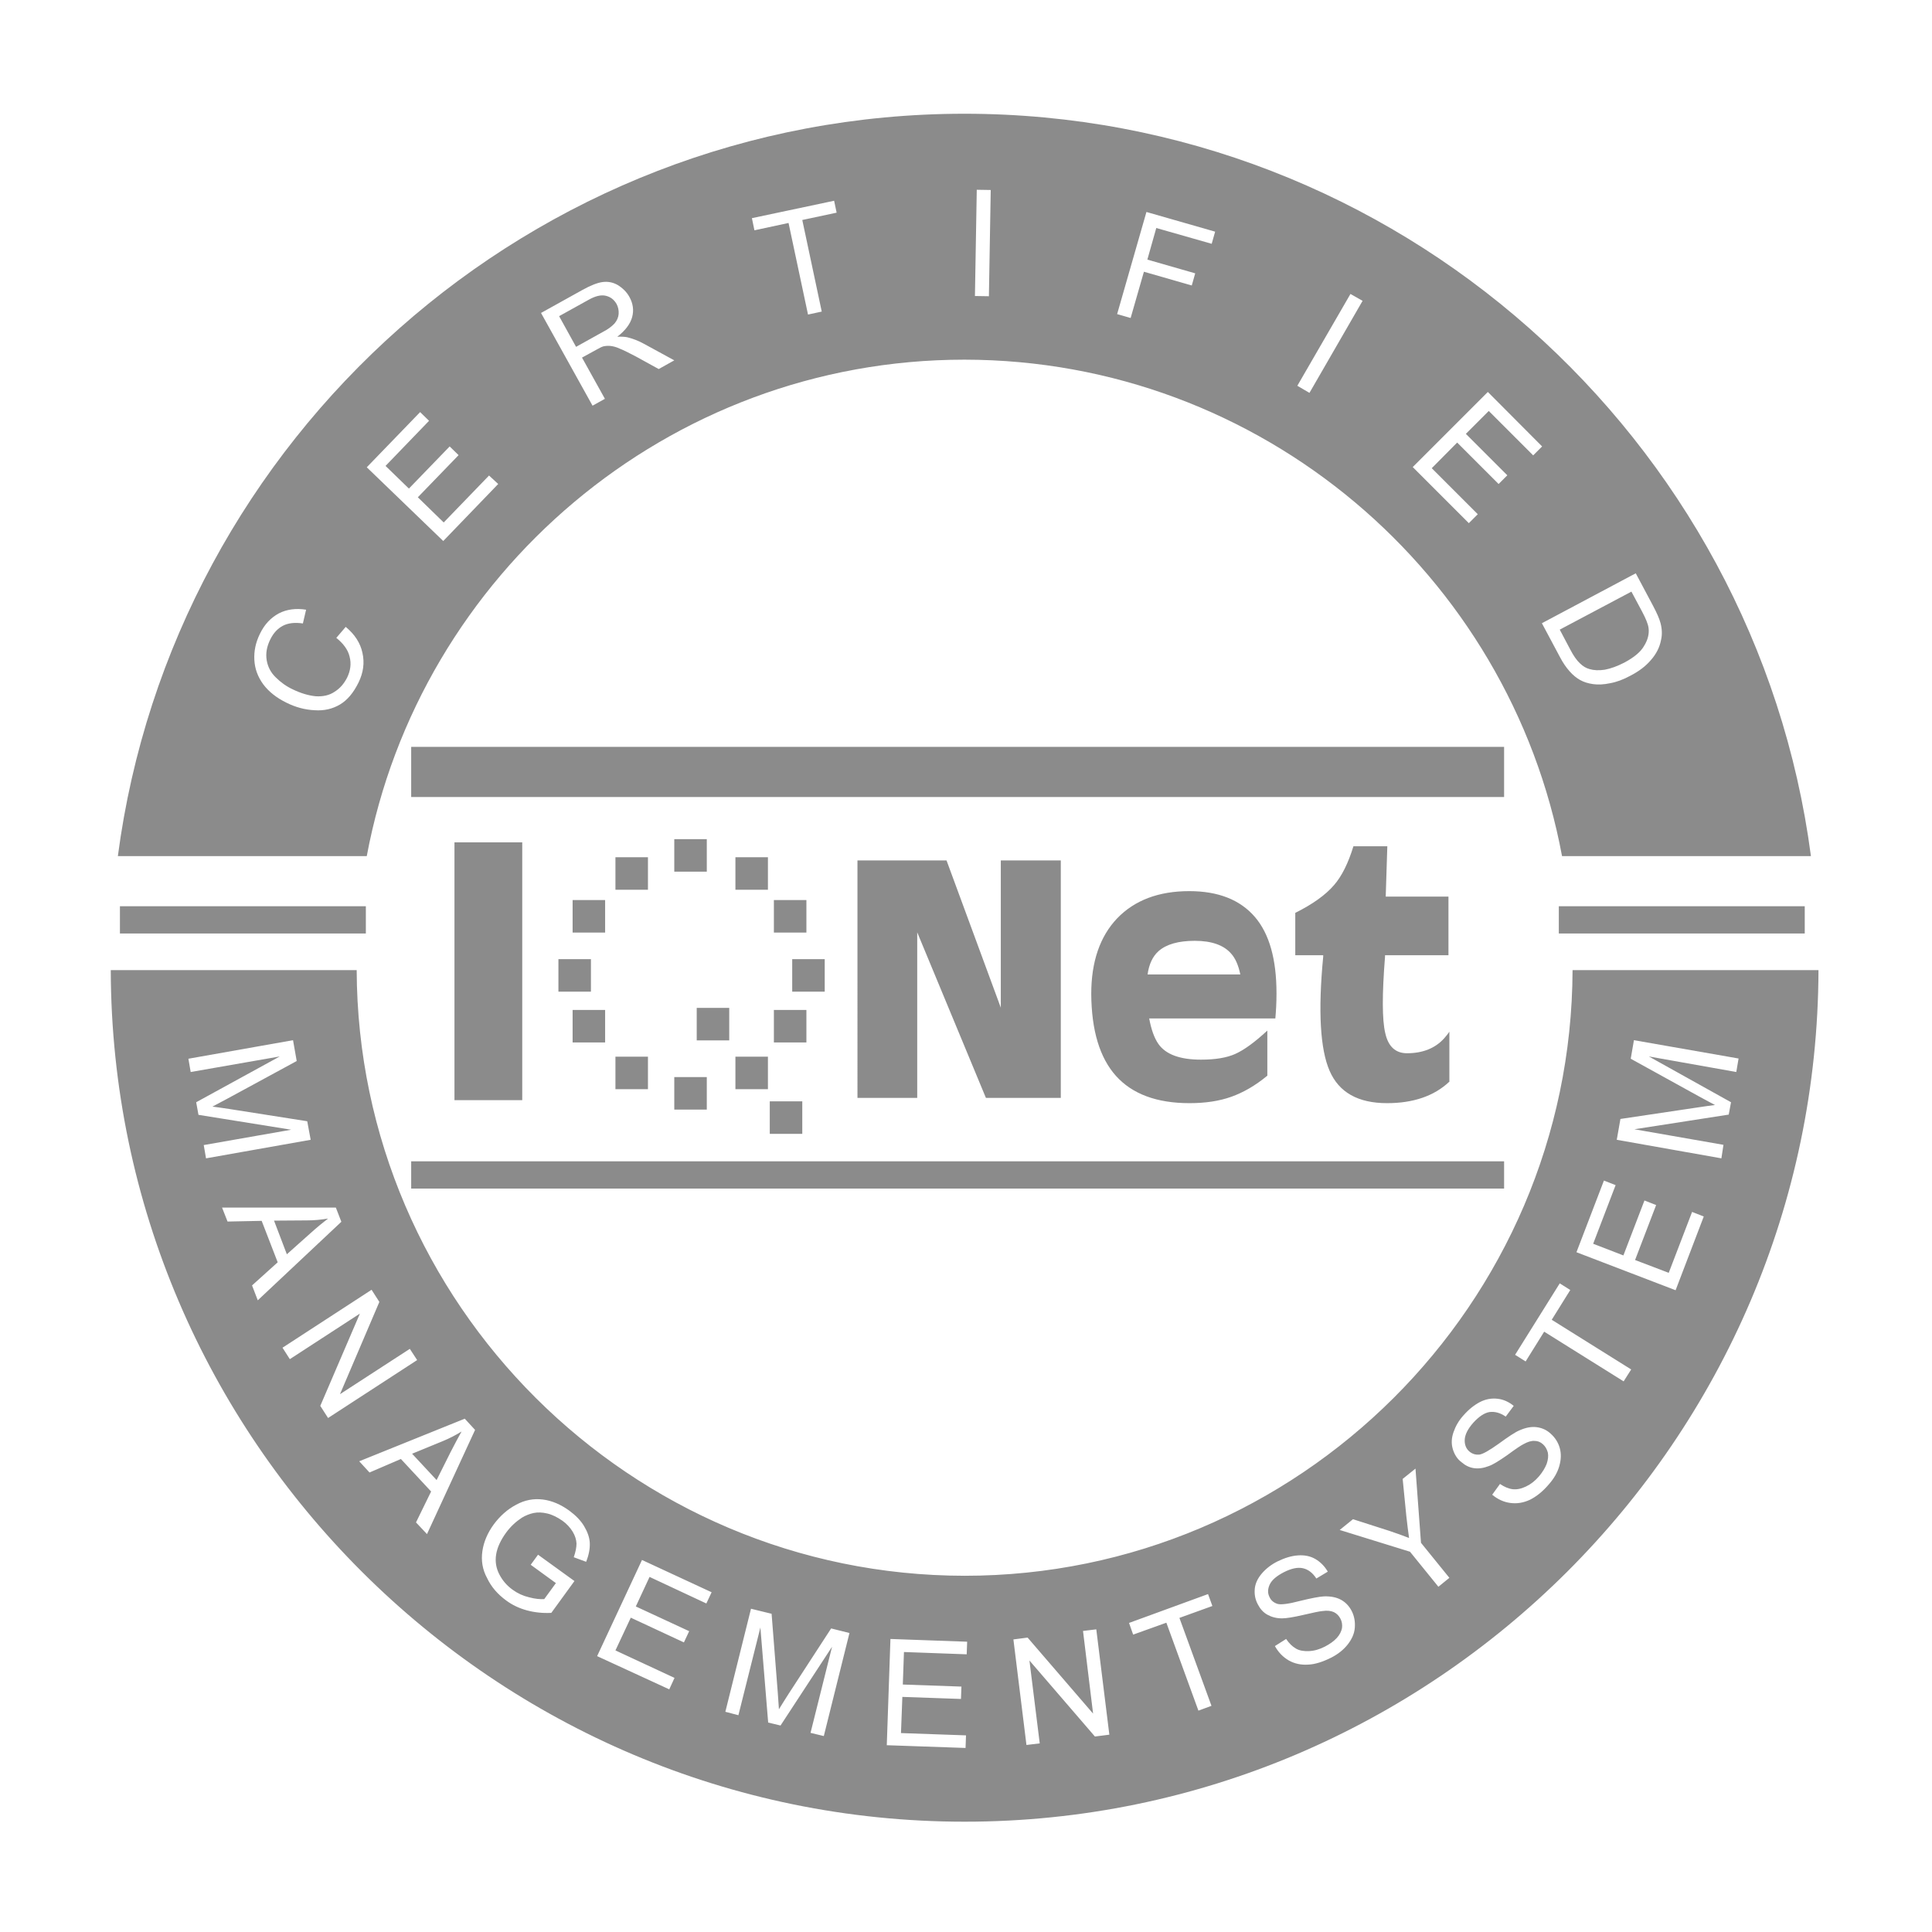
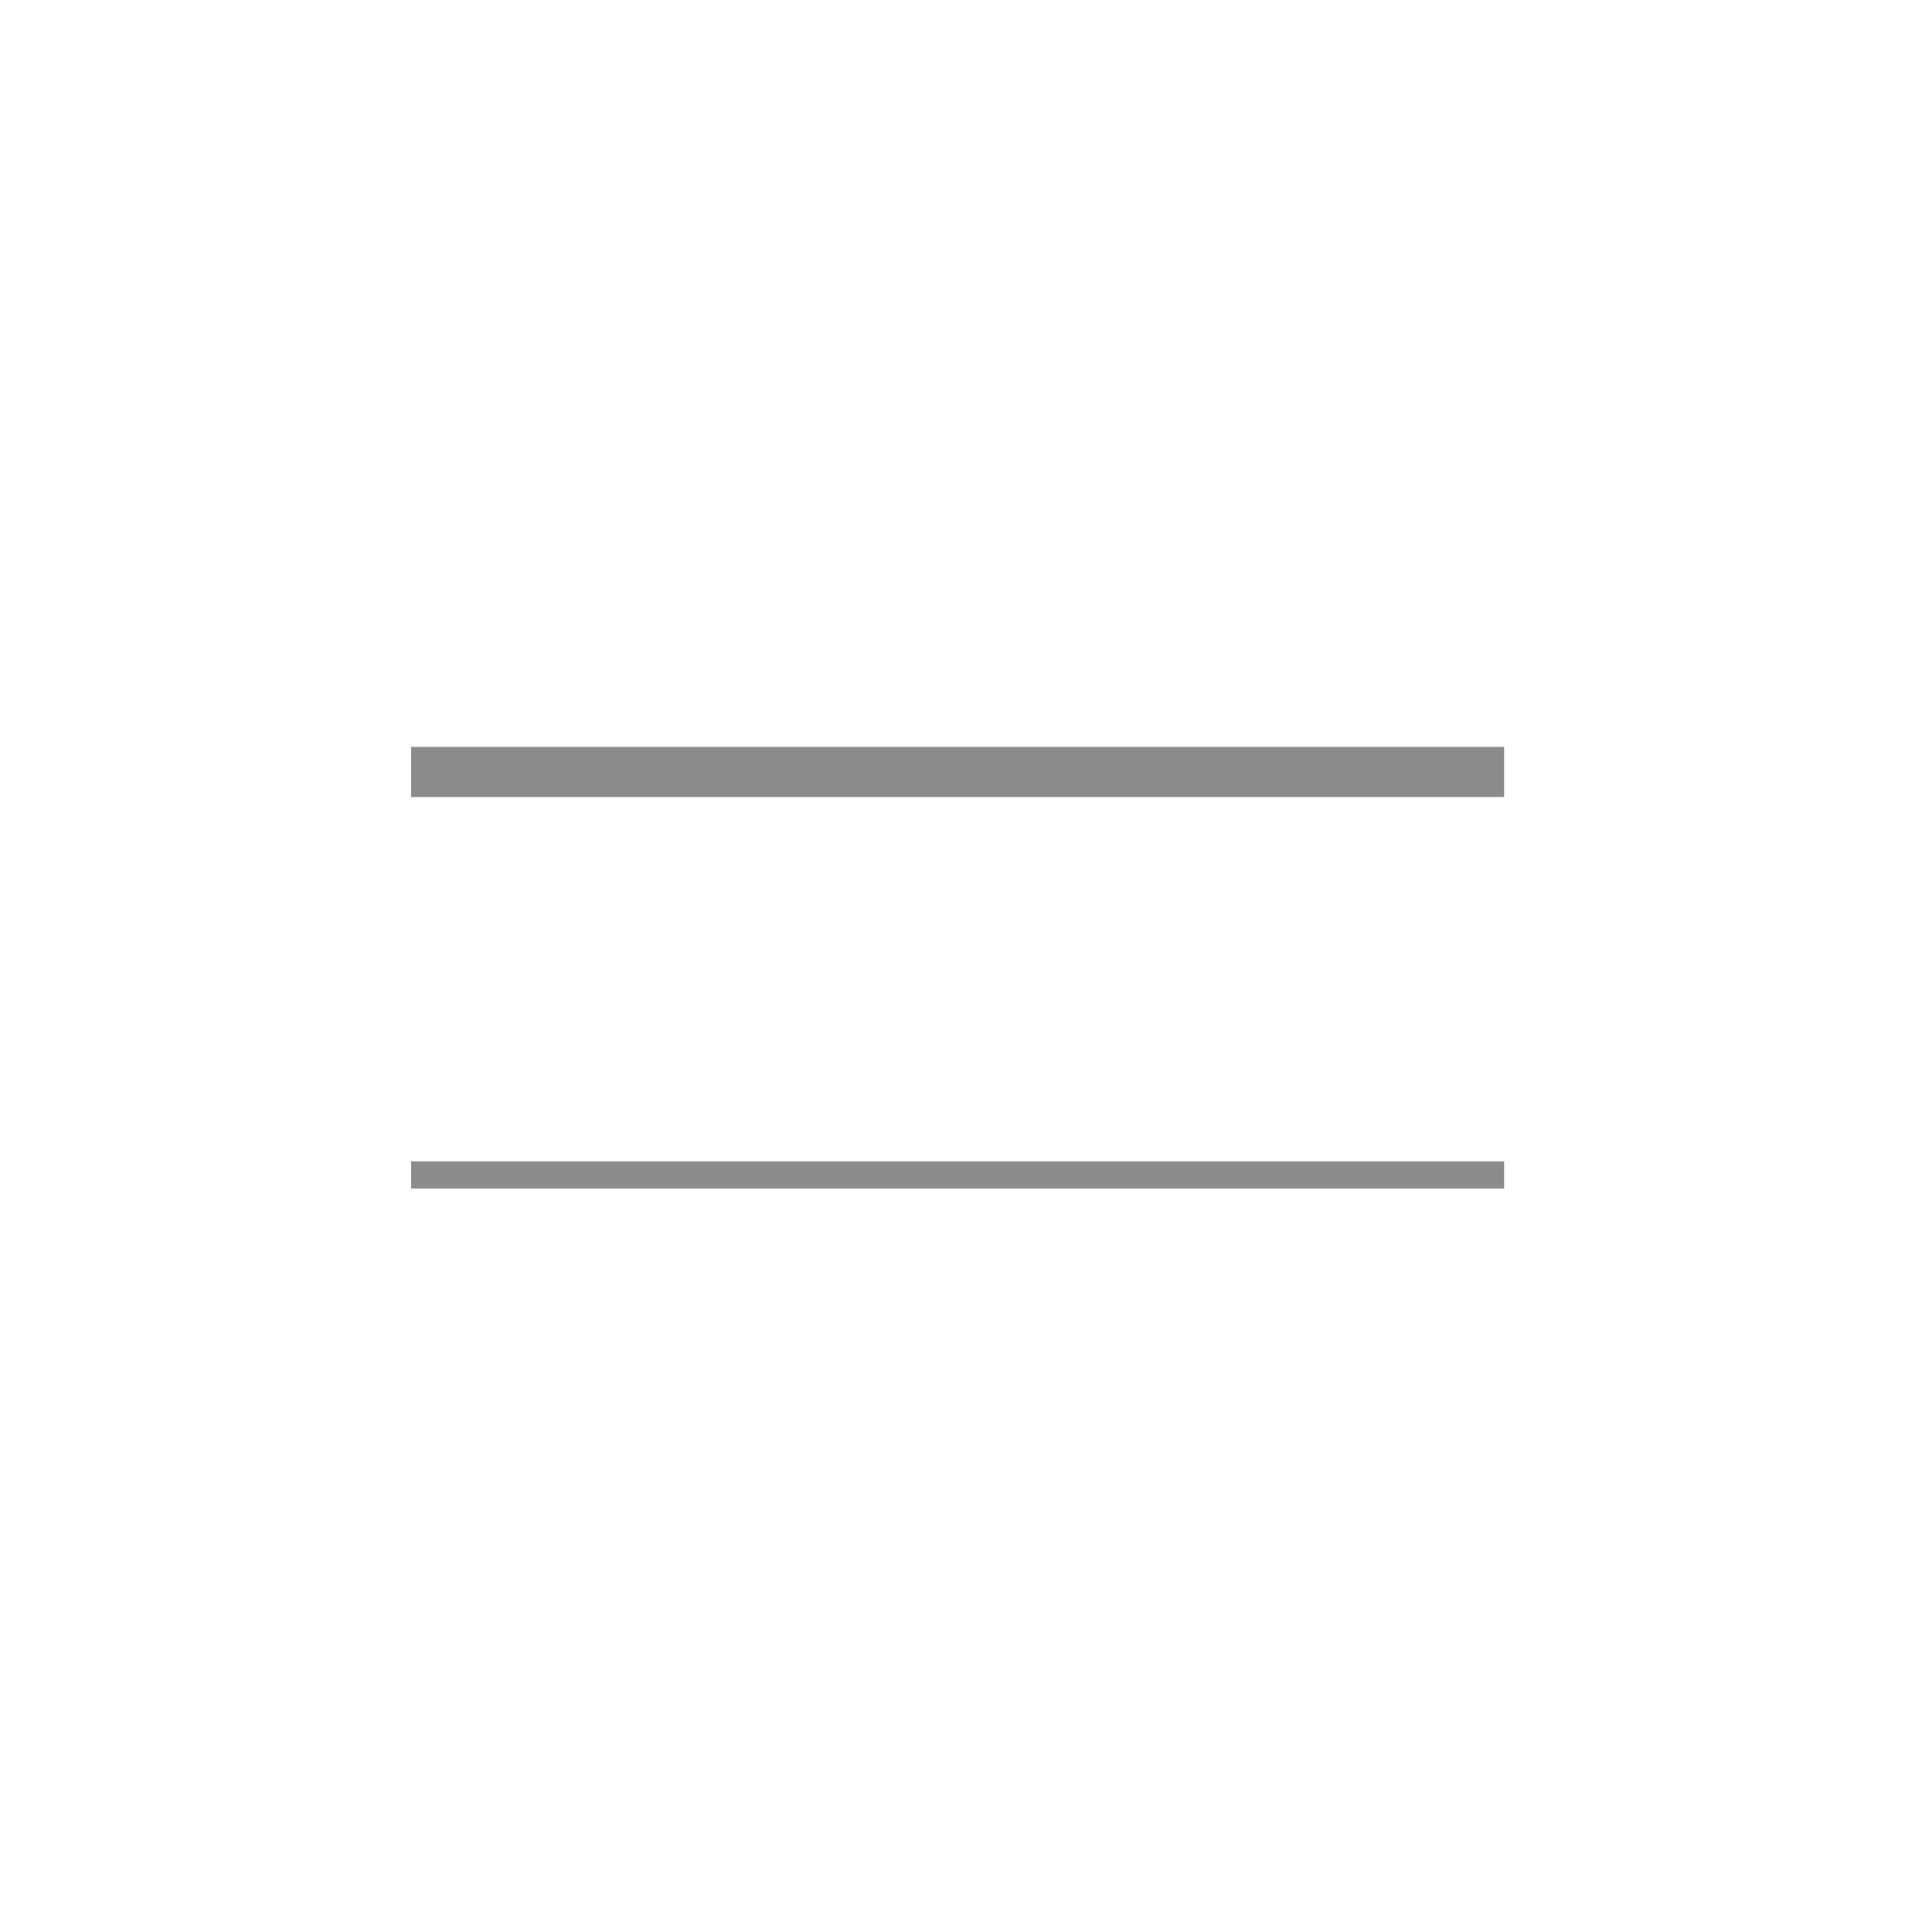
<svg xmlns="http://www.w3.org/2000/svg" t="1541470930061" class="icon" style="" viewBox="0 0 1024 1024" version="1.1" p-id="1306" width="200" height="200">
  <defs>
    <style type="text/css" />
  </defs>
  <path d="M217.938 395.856H797.203v26.578H217.938zM217.938 615.523H797.203v14.442H217.938z" fill="#8B8B8B" p-id="1307" />
-   <path d="M238.812 769.654c2.306-4.49 4.248-8.131 5.825-10.923-3.155 1.942-6.432 3.641-9.952 5.097l-16.263 6.675 12.986 13.957 7.403-14.806z m-93.571-122.698l6.796 17.84 12.379-11.044c3.762-3.398 6.918-5.947 9.466-7.889-3.641 0.607-7.282 0.971-11.165 0.971l-17.476 0.121z m35.681 0.607L136.624 689.19l-3.034-7.889 13.593-12.258-8.495-21.967-18.083 0.364-2.913-7.403h60.317l2.913 7.525z m-16.263-43.448l-55.463 9.83-1.214-7.039 46.361-8.131-49.152-7.889-1.214-6.675 44.297-24.273-47.21 8.253-1.214-7.039 55.463-9.83 1.942 11.044-36.894 20.025c-3.398 1.82-5.947 3.155-7.767 4.126 2.063 0.243 5.219 0.728 9.345 1.335l40.899 6.432 1.82 9.83z m-14.928 110.198l47.21-30.705 4.126 6.432-20.874 48.909 37.016-24.03 3.884 5.947-47.21 30.705-4.126-6.432 20.996-48.909-37.137 24.151-3.884-6.068z m40.657 60.196l55.948-22.574 5.461 5.947-25.486 55.22-5.825-6.19 8.01-16.384-16.02-17.234-16.627 7.16-5.461-5.947z m65.293 47.574c0.728-4.976 2.791-9.709 6.068-14.199 3.277-4.369 7.16-7.889 11.772-10.316 4.612-2.549 9.345-3.398 14.199-2.791 4.855 0.607 9.588 2.67 14.078 5.947 3.277 2.427 5.947 5.097 7.767 8.131s2.913 6.068 3.034 8.981c0.121 3.034-0.485 6.311-1.942 9.952l-6.554-2.427c0.971-2.791 1.456-5.219 1.456-7.282-0.121-2.063-0.728-4.126-2.063-6.311-1.335-2.185-3.155-4.126-5.34-5.704-2.791-1.942-5.461-3.277-8.131-3.884-2.549-0.607-4.976-0.728-7.282-0.243-2.185 0.485-4.248 1.335-6.068 2.427-3.155 2.063-5.947 4.612-8.374 7.889-2.913 4.005-4.733 7.889-5.34 11.651-0.607 3.762 0 7.282 1.699 10.559 1.699 3.277 4.005 5.947 7.039 8.131 2.67 1.942 5.583 3.277 8.738 4.005 3.155 0.85 5.825 1.092 8.01 0.971l6.19-8.495-13.35-9.709 3.884-5.34 19.297 13.957-12.258 16.869c-4.612 0.243-8.981-0.243-12.986-1.335-4.005-1.092-7.646-2.791-10.923-5.219-4.49-3.277-7.889-7.16-10.073-11.772-2.549-4.612-3.277-9.466-2.549-14.442z m60.803 55.706l23.787-50.972 36.894 17.112-2.791 5.947-30.098-14.078-7.282 15.656 28.278 13.107-2.791 5.947-28.156-13.107-8.131 17.355 31.312 14.564-2.791 6.068-38.229-17.598z m67.963 29.491l13.593-54.613 10.923 2.67 3.277 41.87c0.243 3.884 0.485 6.796 0.607 8.738 1.092-1.82 2.791-4.49 5.097-8.131l22.574-34.71 9.709 2.427-13.593 54.613-7.039-1.699 11.408-45.632-27.307 41.749-6.554-1.578-4.126-50.366-11.651 46.482-6.918-1.82z m85.561 17.719l1.942-56.312 40.657 1.456-0.243 6.675-33.253-1.214-0.607 17.234 31.069 1.092-0.243 6.554-31.069-1.092-0.728 19.175 34.467 1.214-0.243 6.675-41.749-1.456z m67.114-56.07l7.525-0.971 34.71 40.293-5.34-43.812 7.039-0.85 6.918 55.827-7.646 0.971-34.71-40.293 5.461 43.933-7.039 0.85-6.918-55.948z m61.288-8.738l41.87-15.292 2.306 6.311-17.476 6.311 16.991 46.603-6.918 2.549-16.991-46.603L600.595 866.38l-2.185-6.19z m66.628-17.962c0.243-2.913 1.578-5.704 3.762-8.253 2.185-2.549 4.976-4.733 8.374-6.432 3.762-1.82 7.282-2.913 10.801-3.155 3.398-0.243 6.554 0.364 9.224 1.942 2.67 1.578 4.855 3.762 6.554 6.675l-6.068 3.641c-1.942-3.034-4.369-4.855-7.16-5.461-2.791-0.607-6.068 0.121-9.952 2.063-4.005 2.063-6.554 4.248-7.646 6.675-1.092 2.427-1.092 4.612 0 6.675 0.85 1.82 2.306 2.913 4.248 3.52 1.82 0.485 5.825 0 11.772-1.578 5.947-1.456 10.316-2.306 12.743-2.427 3.641-0.121 6.675 0.485 9.102 1.82s4.369 3.398 5.704 6.068 1.82 5.583 1.578 8.738c-0.243 3.155-1.578 6.068-3.762 8.859s-5.097 5.097-8.617 6.918c-4.612 2.306-8.738 3.641-12.379 3.762-3.762 0.243-7.16-0.485-10.194-2.185-3.155-1.82-5.583-4.369-7.403-7.646l5.947-3.762c1.578 2.306 3.277 4.005 5.219 5.097 1.82 1.092 4.248 1.456 6.918 1.335 2.791-0.121 5.704-0.971 8.495-2.427 2.549-1.335 4.612-2.791 6.19-4.49 1.578-1.699 2.427-3.52 2.791-5.219 0.243-1.82 0-3.52-0.85-5.097-0.85-1.578-1.942-2.67-3.398-3.398-1.578-0.728-3.52-0.971-6.068-0.607-1.578 0.121-4.976 0.85-10.194 2.063-5.219 1.214-8.981 1.82-11.287 1.82-3.034 0-5.583-0.728-7.767-1.942-2.185-1.214-3.762-3.034-4.976-5.34-1.456-2.67-1.942-5.34-1.699-8.253z m82.284-19.782l-37.258-11.529 7.039-5.704 19.297 6.19c3.641 1.214 7.039 2.427 10.437 3.762-0.485-3.277-0.971-7.282-1.456-11.651l-1.942-19.661 6.796-5.461 2.913 39.322 15.049 18.569-5.825 4.733-15.049-18.569z m22.695-54.371c-0.85-2.913-0.728-5.825 0.364-8.981 1.092-3.155 2.791-6.19 5.34-8.981 2.791-3.155 5.704-5.461 8.738-7.039 3.155-1.578 6.19-2.063 9.345-1.699 3.155 0.364 5.947 1.699 8.495 3.762l-4.248 5.704c-2.913-2.063-5.825-2.791-8.617-2.427-2.791 0.485-5.583 2.427-8.495 5.583-3.034 3.398-4.49 6.432-4.612 9.102-0.121 2.549 0.728 4.733 2.427 6.19 1.578 1.335 3.277 1.82 5.219 1.699 1.942-0.243 5.34-2.185 10.437-5.825 4.976-3.641 8.617-6.068 10.923-7.039 3.277-1.456 6.311-2.063 9.102-1.699 2.791 0.364 5.34 1.456 7.525 3.52 2.185 1.942 3.884 4.49 4.733 7.525 0.85 3.034 0.728 6.19-0.243 9.588-0.971 3.398-2.791 6.554-5.461 9.588-3.277 3.884-6.675 6.554-10.073 8.253-3.398 1.578-6.796 2.185-10.437 1.699-3.52-0.485-6.675-1.942-9.588-4.369l4.126-5.704c2.306 1.578 4.612 2.549 6.796 2.791 2.185 0.243 4.49-0.243 7.039-1.456 2.549-1.214 4.855-3.034 6.918-5.461 1.82-2.185 3.155-4.369 4.005-6.554 0.728-2.185 0.971-4.126 0.607-5.947-0.485-1.82-1.335-3.277-2.549-4.369-1.335-1.214-2.791-1.82-4.49-1.82-1.699-0.121-3.641 0.485-5.825 1.699-1.456 0.728-4.369 2.67-8.617 5.825-4.369 3.034-7.646 5.097-9.83 5.825-2.791 1.092-5.461 1.456-7.889 1.092-2.427-0.364-4.612-1.456-6.554-3.155-2.306-1.699-3.762-4.126-4.612-6.918z m48.424-62.259l-9.83 15.777-5.583-3.52 23.666-37.865 5.583 3.52-9.83 15.777 42.113 26.336-4.005 6.311-42.113-26.336z m69.662-21.967L835.554 663.704l14.564-37.987 6.19 2.427-11.894 31.069 16.02 6.19 11.165-29.127 6.19 2.427-11.165 29.127 17.84 6.796 12.379-32.283 6.19 2.427-14.928 39.079z m24.273-69.905l-55.463-9.83 1.942-11.044 41.506-6.19c3.884-0.607 6.796-0.971 8.617-1.214-1.942-0.971-4.733-2.549-8.374-4.49l-36.288-20.025 1.699-9.83 55.463 9.709-1.214 7.16-46.361-8.253 43.569 24.273-1.214 6.554-50.002 7.767 47.21 8.253-1.092 7.16z m-723.323-99.76H58.709c0.607 248.673 203.647 451.349 452.562 451.349 248.794 0 451.834-202.676 452.562-451.349H833.49c-0.607 176.947-145.15 321.005-322.219 321.005-177.069-0.121-321.612-144.179-322.219-321.005z m136.655-342.729c1.335-1.578 2.063-3.277 2.185-5.097 0.121-1.82-0.243-3.641-1.092-5.219-1.335-2.306-3.155-3.762-5.704-4.369s-5.583 0.121-9.224 2.185l-15.534 8.617 8.981 16.263 13.957-7.767c2.913-1.456 5.097-3.155 6.432-4.612z m500.986 162.262l5.583 10.559c1.699 3.277 3.398 5.704 5.097 7.282 1.578 1.578 3.277 2.549 4.976 3.034 2.427 0.728 5.097 0.85 8.253 0.364 3.155-0.607 6.554-1.82 10.316-3.762 5.219-2.791 8.738-5.704 10.559-8.981 1.942-3.155 2.67-6.311 2.306-9.224-0.243-2.185-1.456-5.097-3.52-8.981l-5.583-10.437-37.987 20.146z m5.219 22.088c-1.82-2.063-3.52-4.49-5.097-7.525l-9.588-17.962 49.759-26.457 9.102 17.112c2.063 3.884 3.398 6.918 4.005 9.224 0.85 3.155 0.971 6.311 0.243 9.224-0.728 3.762-2.549 7.282-5.34 10.437-2.67 3.155-6.311 5.947-10.801 8.253-3.762 2.063-7.403 3.398-10.801 4.005-3.398 0.728-6.432 0.85-8.981 0.485-2.67-0.364-4.976-1.092-6.918-2.185-1.942-1.092-3.762-2.549-5.583-4.612z m-14.564-119.178l-4.733 4.733-23.544-23.544-12.136 12.136 21.967 21.967-4.612 4.612-21.967-21.967-13.471 13.593 24.394 24.394-4.733 4.733-29.734-29.734 39.807-39.807 28.763 28.884z m-95.149-77.187L694.044 208.229l-6.432-3.762 28.156-48.667 6.432 3.641z m-78.158-36.652l-1.82 6.432-29.37-8.374-4.733 16.748 25.365 7.282-1.82 6.432-25.365-7.282-7.039 24.515-7.16-2.063 15.534-54.128 36.409 10.437z m-118.936-22.088l-0.971 56.312-7.403-0.121 0.971-56.312 7.403 0.121z m-81.677 12.015l-18.204 3.884 10.316 48.545-7.282 1.578-10.316-48.545-18.083 3.884-1.335-6.432 43.569-9.224 1.335 6.311z m-86.046 78.279l-8.253 4.612-12.136-6.675c-3.52-1.82-6.311-3.277-8.495-4.126-2.063-0.971-3.762-1.335-5.097-1.456-1.335-0.121-2.549 0-3.641 0.243-0.85 0.243-2.063 0.85-3.762 1.82l-7.525 4.126 12.136 21.845-6.554 3.641-27.307-49.152 21.845-12.136c4.369-2.427 8.01-3.884 10.801-4.248 2.791-0.364 5.461 0.121 8.01 1.578 2.549 1.578 4.733 3.641 6.19 6.311 1.942 3.52 2.427 7.039 1.456 10.68-0.971 3.641-3.641 7.16-7.889 10.437 2.185-0.121 3.884 0 5.219 0.243 2.913 0.728 5.947 1.82 8.981 3.52l16.02 8.738z m-93.328 65.536l-29.127 30.219-40.535-39.079 28.278-29.248 4.733 4.612-23.059 23.909 12.379 12.015 21.603-22.331 4.733 4.612-21.603 22.331 13.714 13.35 24.03-24.879 4.855 4.49z m-74.031 105.222c-2.67 5.461-5.947 9.345-9.83 11.651-3.884 2.306-8.374 3.398-13.471 3.034-5.097-0.243-10.073-1.578-14.928-4.005-5.219-2.549-9.345-5.825-12.258-9.709-2.913-4.005-4.49-8.253-4.733-12.986-0.243-4.733 0.728-9.224 2.913-13.714 2.427-5.097 5.825-8.617 10.073-10.923 4.248-2.185 9.102-2.791 14.442-1.942l-1.699 7.282c-4.248-0.607-7.767-0.243-10.559 1.214-2.791 1.456-4.976 3.762-6.675 7.16-1.942 3.884-2.549 7.525-1.942 11.165 0.607 3.52 2.185 6.554 4.855 9.102 2.549 2.549 5.583 4.733 8.981 6.311 4.248 2.063 8.374 3.277 12.136 3.641 3.762 0.243 7.282-0.485 10.073-2.427 2.913-1.82 4.976-4.369 6.554-7.403 1.82-3.762 2.306-7.403 1.335-11.165-0.85-3.641-3.277-6.918-7.039-9.952l4.976-5.825c4.855 4.005 7.767 8.617 8.859 13.714 1.214 5.34 0.485 10.559-2.063 15.777zM827.908 453.746H959.829c-29.127-221.487-219.424-393.459-448.679-393.459-229.255 0-419.552 171.971-448.679 393.459h131.922c27.913-149.398 159.471-263.115 316.757-263.115 157.408 0.121 288.965 113.717 316.757 263.115zM63.564 480.324h130.344v14.442H63.564zM826.209 480.324h130.344v14.442H826.209z" fill="#8B8B8B" p-id="1308" />
-   <path d="M240.875 446.464h35.923v136.655h-35.923zM768.076 573.41c-8.01 7.525-19.054 11.287-32.889 11.287-15.413 0-25.486-5.704-30.462-17.112-4.976-11.408-6.19-31.554-3.398-60.56v-0.728h-14.806v-22.452c9.224-4.612 16.02-9.466 20.51-14.685 4.126-4.733 7.525-11.529 10.316-20.632H735.308l-0.85 26.7h33.253v31.069H734.094v0.728c-1.578 19.904-1.578 33.496 0.121 40.535 1.578 7.16 5.461 10.68 11.529 10.68 8.374 0 15.049-2.67 19.782-8.01 0.971-1.092 1.942-2.306 2.67-3.398v26.578z m-110.683-56.919c-0.971-4.733-2.549-8.495-4.855-11.044-3.884-4.49-10.316-6.796-19.297-6.796-8.617 0-15.049 1.82-19.175 5.461-3.155 2.791-5.097 7.039-5.825 12.379h49.152z m-26.943 68.206c-17.355 0-30.341-4.855-38.958-14.442-8.617-9.588-12.986-24.151-13.107-43.448 0-17.112 4.612-30.462 13.714-40.05 9.224-9.588 21.967-14.442 38.229-14.442 15.413 0 26.943 4.612 34.71 13.593 7.767 8.981 11.529 22.574 11.529 40.535v0.364c0 4.49-0.243 8.859-0.607 12.986H609.09c1.092 5.825 2.67 10.316 4.855 13.471 3.884 5.583 11.408 8.374 22.574 8.374 7.525 0 13.593-0.971 18.204-3.034 4.612-2.063 10.316-6.19 16.991-12.379v23.909c-6.311 5.219-12.622 8.859-19.054 11.165-6.432 2.306-13.835 3.398-22.209 3.398z m-144.179-2.791h-31.797V456.052h47.21l28.763 78.036v-78.036h31.797v125.853h-39.686l-36.409-87.745v87.745zM357.384 444.765h17.234v17.234h-17.234zM389.787 454.353h17.234v17.234h-17.234zM326.193 454.353h17.234v17.234h-17.234zM303.498 477.047h17.234v17.234h-17.234zM410.176 477.047h17.234v17.234h-17.234zM295.974 508.359h17.234v17.234H295.974zM419.886 508.359h17.234v17.234h-17.234zM303.498 535.302h17.234v17.234h-17.234zM410.176 535.302h17.234v17.234h-17.234zM389.787 560.06h17.234v17.234h-17.234zM326.193 560.06h17.234v17.234h-17.234zM357.384 570.861h17.234v17.234h-17.234zM369.277 534.209h17.234v17.234h-17.234zM407.992 583.726h17.234v17.234h-17.234z" fill="#8B8B8B" p-id="1309" />
</svg>